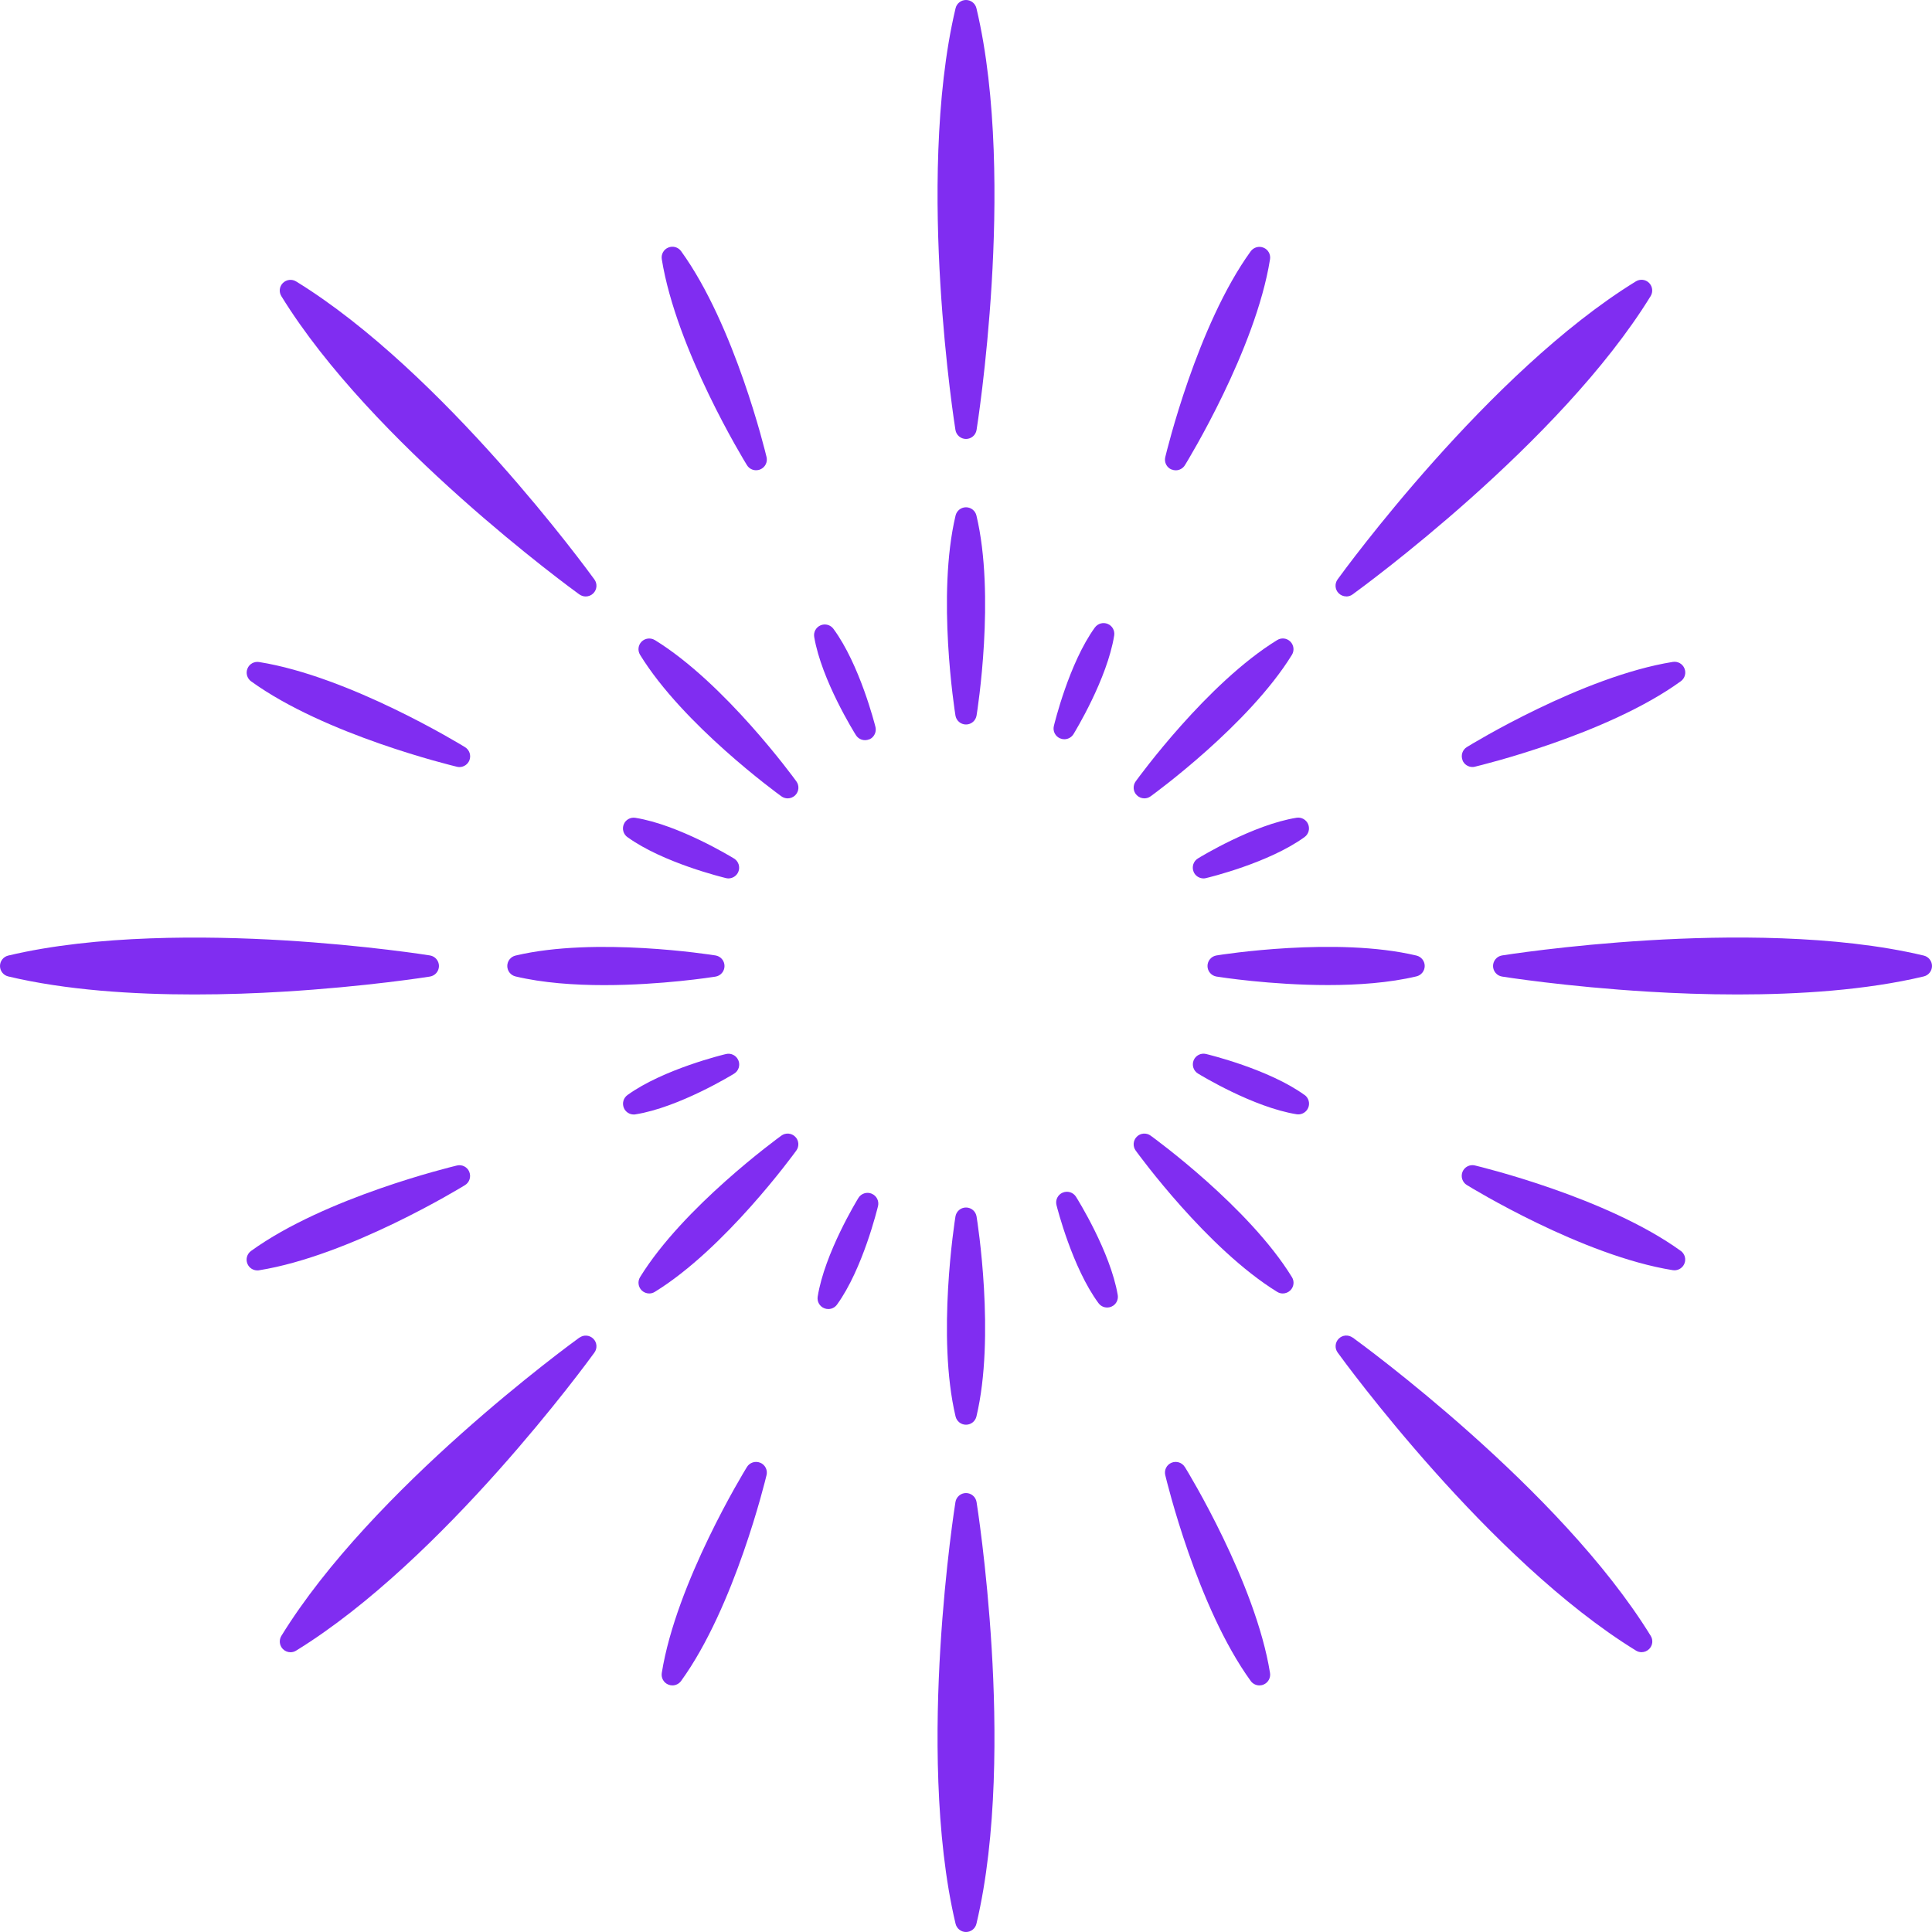
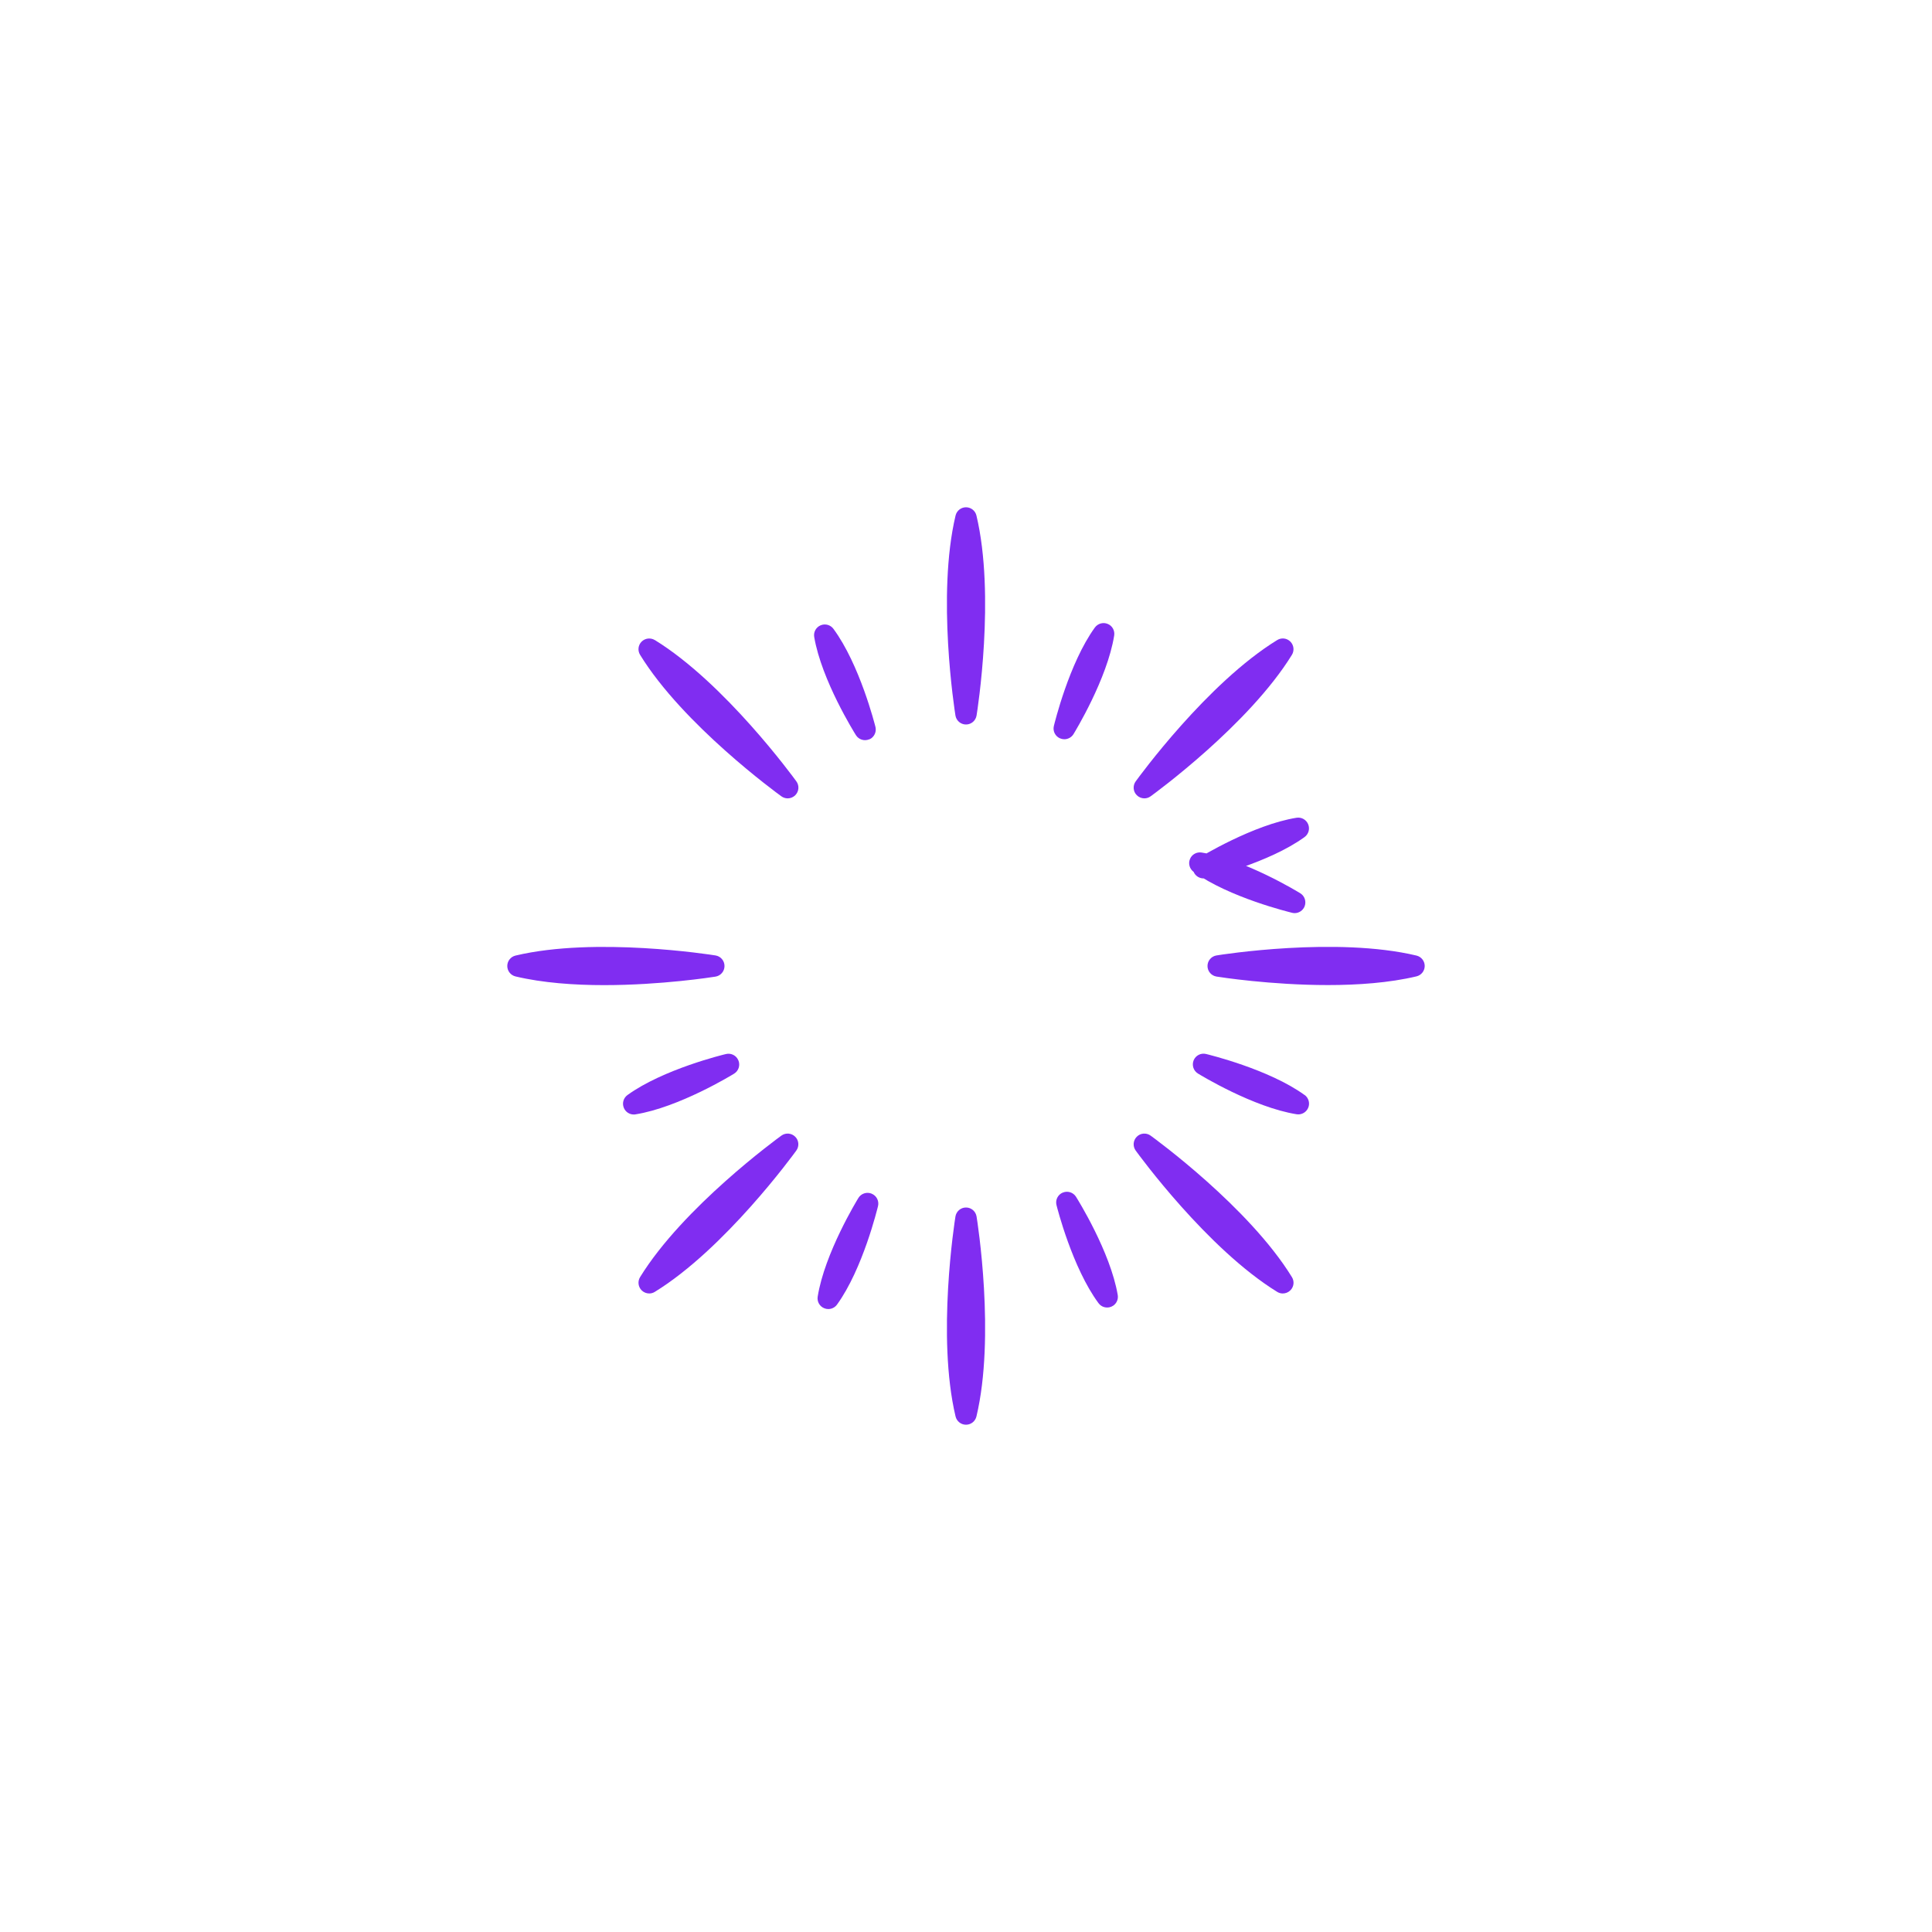
<svg xmlns="http://www.w3.org/2000/svg" id="_레이어_1" data-name="레이어_1" width="300" height="300" version="1.1" viewBox="0 0 300 300">
-   <path d="M151.62,1.28c3.26,13.67,3.09,30.75,2.37,42.68-.77,12.88-2.33,22.7-2.35,22.8-.13.81-.83,1.4-1.64,1.4s-1.51-.59-1.64-1.4c-.02-.1-1.58-9.92-2.35-22.8-.72-11.92-.88-29.01,2.37-42.68.18-.75.85-1.28,1.62-1.28s1.44.53,1.62,1.28ZM151.64,233.24c-.13-.81-.83-1.4-1.64-1.4s-1.51.59-1.64,1.4c-.02.1-1.58,9.92-2.35,22.8-.72,11.92-.88,29.01,2.37,42.68.18.75.85,1.28,1.62,1.28s1.44-.53,1.62-1.28c3.26-13.67,3.09-30.75,2.37-42.68-.77-12.88-2.33-22.7-2.35-22.8ZM66.76,151.64c.81-.13,1.4-.83,1.4-1.64s-.59-1.51-1.4-1.64c-.1-.02-9.92-1.58-22.8-2.35-11.92-.71-29.01-.88-42.68,2.37-.75.18-1.28.85-1.28,1.62s.53,1.44,1.28,1.62c8.97,2.14,19.42,2.8,28.91,2.8,4.97,0,9.67-.18,13.77-.43,12.88-.77,22.7-2.33,22.8-2.35ZM298.72,148.38c-13.67-3.26-30.75-3.09-42.68-2.37-12.88.77-22.7,2.33-22.8,2.35-.81.13-1.4.83-1.4,1.64s.59,1.51,1.4,1.64c.1.02,9.92,1.58,22.8,2.35,4.1.25,8.8.43,13.77.43,9.49,0,19.94-.66,28.91-2.8.75-.18,1.28-.85,1.28-1.62s-.53-1.44-1.28-1.62ZM209.05,92.62c.34,0,.68-.1.98-.32,1.31-.95,32.22-23.46,46.28-46.32.4-.66.3-1.5-.24-2.05-.55-.55-1.39-.64-2.05-.24-22.86,14.06-45.37,44.97-46.32,46.28-.48.66-.41,1.58.17,2.15.32.32.75.49,1.18.49ZM89.97,207.7c-1.31.95-32.22,23.46-46.28,46.32-.4.66-.3,1.5.24,2.05.32.32.75.49,1.18.49.3,0,.6-.08.87-.25,22.86-14.06,45.37-44.97,46.32-46.28.48-.66.41-1.58-.17-2.15-.58-.58-1.49-.65-2.15-.17ZM89.97,92.3c.29.21.64.32.98.32.43,0,.86-.17,1.18-.49.58-.58.65-1.49.17-2.15-.95-1.31-23.46-32.22-46.32-46.28-.66-.4-1.5-.3-2.05.24-.55.55-.65,1.39-.24,2.05,14.06,22.85,44.97,45.37,46.28,46.32ZM210.03,207.7c-.66-.48-1.58-.41-2.15.17-.58.58-.65,1.49-.17,2.15.95,1.31,23.46,32.22,46.32,46.28.27.17.57.25.87.25.43,0,.86-.17,1.18-.49.55-.55.65-1.39.24-2.05-14.06-22.85-44.97-45.37-46.28-46.32ZM115.99,72.23c.31.51.85.79,1.42.79.21,0,.43-.04.64-.13.76-.31,1.17-1.13.98-1.92-.2-.83-4.93-20.45-13.27-31.97-.45-.62-1.27-.86-1.99-.56-.71.29-1.13,1.04-1.01,1.8,2.25,14.03,12.77,31.26,13.22,31.98ZM183.98,227.8c-.43-.7-1.3-.98-2.06-.67-.76.31-1.17,1.13-.98,1.92.2.83,4.93,20.45,13.27,31.97.32.44.83.69,1.35.69.21,0,.43-.04.64-.13.71-.29,1.13-1.04,1.01-1.8-2.25-14.03-12.77-31.26-13.22-31.98ZM72.87,181.96c-.31-.76-1.13-1.17-1.92-.98-.83.2-20.45,4.93-31.97,13.27-.62.45-.86,1.27-.56,1.99.26.63.87,1.03,1.54,1.03.09,0,.18,0,.26-.02,14.03-2.25,31.26-12.78,31.98-13.22.7-.43.98-1.3.67-2.06ZM227.1,118.07c.26.63.88,1.03,1.54,1.03.13,0,.26-.01.39-.05.83-.2,20.45-4.93,31.97-13.27.62-.45.86-1.27.56-1.99-.29-.71-1.04-1.13-1.8-1.01-14.03,2.25-31.26,12.77-31.98,13.22-.7.43-.98,1.3-.67,2.06ZM38.98,105.79c11.51,8.33,31.14,13.07,31.97,13.27.13.03.26.05.39.05.66,0,1.28-.4,1.54-1.03.31-.76.03-1.63-.67-2.06-.73-.45-17.95-10.98-31.98-13.22-.76-.12-1.51.29-1.8,1.01-.3.71-.06,1.53.56,1.99ZM260.99,194.24c-11.51-8.33-31.14-13.07-31.97-13.27-.8-.19-1.61.23-1.92.98-.31.76-.03,1.63.67,2.06.73.45,17.95,10.98,31.98,13.22.09.01.18.02.26.02.66,0,1.28-.4,1.54-1.03.3-.71.06-1.53-.56-1.99ZM118.04,227.13c-.76-.31-1.63-.03-2.06.67-.45.73-10.98,17.95-13.22,31.98-.12.76.29,1.51,1.01,1.8.21.09.42.13.64.13.52,0,1.03-.25,1.35-.69,8.33-11.51,13.07-31.14,13.27-31.97.19-.8-.23-1.61-.98-1.92ZM181.93,72.9c.21.09.42.13.64.13.56,0,1.11-.29,1.42-.79.45-.73,10.98-17.95,13.22-31.98.12-.76-.29-1.51-1.01-1.8-.71-.3-1.53-.06-1.99.56-8.33,11.51-13.07,31.14-13.27,31.97-.19.8.23,1.61.98,1.92Z" fill="#802df1" />
-   <path d="M148.36,111.1c-.12-.76-2.93-18.64.02-31.05.18-.75.85-1.28,1.62-1.28s1.44.53,1.62,1.28c2.96,12.41.15,30.29.02,31.05-.13.81-.83,1.4-1.64,1.4s-1.51-.59-1.64-1.4ZM148.38,219.95c.18.75.85,1.28,1.62,1.28s1.44-.53,1.62-1.28c2.96-12.41.15-30.3.02-31.05-.13-.81-.83-1.4-1.64-1.4s-1.51.59-1.64,1.4c-.12.76-2.93,18.64.02,31.05ZM112.5,150c0-.82-.59-1.51-1.4-1.64-.76-.12-18.64-2.93-31.05.02-.75.18-1.28.85-1.28,1.62s.53,1.44,1.28,1.62c4.25,1.01,9.13,1.35,13.75,1.35,8.89,0,16.8-1.24,17.3-1.32.81-.13,1.4-.83,1.4-1.64ZM221.23,150c0-.77-.53-1.44-1.28-1.62-12.41-2.96-30.3-.15-31.05-.02-.81.13-1.4.83-1.4,1.64s.59,1.51,1.4,1.64c.5.08,8.41,1.32,17.3,1.32,4.62,0,9.51-.34,13.75-1.35.75-.18,1.28-.85,1.28-1.62ZM177.69,123.97c.34,0,.68-.1.98-.32.62-.45,15.25-11.11,21.94-21.97.4-.66.3-1.5-.24-2.05-.55-.55-1.39-.65-2.05-.24-10.87,6.68-21.52,21.32-21.97,21.94-.48.66-.41,1.58.17,2.15.32.32.75.49,1.18.49ZM121.33,176.34c-.62.45-15.25,11.11-21.94,21.97-.4.66-.3,1.5.24,2.05.32.32.75.49,1.18.49.3,0,.6-.08.87-.25,10.87-6.68,21.52-21.32,21.97-21.94.48-.66.41-1.58-.17-2.15-.58-.58-1.49-.65-2.15-.17ZM101.68,99.39c-.66-.4-1.5-.3-2.05.24-.55.55-.64,1.39-.24,2.05,6.68,10.87,21.32,21.52,21.94,21.97.29.21.64.32.98.32.43,0,.86-.17,1.18-.49.58-.58.65-1.49.17-2.15-.45-.62-11.11-15.25-21.97-21.94ZM178.67,176.34c-.66-.48-1.58-.41-2.15.17-.58.58-.65,1.49-.17,2.15.45.62,11.11,15.25,21.97,21.94.27.17.57.25.87.25.43,0,.86-.17,1.18-.49.55-.55.65-1.39.24-2.05-6.68-10.87-21.32-21.52-21.94-21.97ZM114.65,164.65c-.31-.76-1.13-1.17-1.92-.98-.4.09-9.76,2.36-15.3,6.37-.62.45-.86,1.27-.56,1.99.26.63.87,1.03,1.54,1.03.09,0,.18,0,.26-.02,6.75-1.08,14.98-6.11,15.32-6.32.7-.43.98-1.3.67-2.06ZM185.34,135.37c.26.63.88,1.03,1.54,1.03.13,0,.26-.01.39-.05.4-.09,9.76-2.35,15.3-6.37.62-.45.86-1.27.56-1.99-.29-.71-1.04-1.13-1.8-1.01-6.75,1.08-14.98,6.11-15.32,6.32-.7.43-.98,1.3-.67,2.06ZM97.42,129.98c5.54,4.01,14.91,6.27,15.3,6.37.13.03.26.05.39.05.66,0,1.28-.4,1.54-1.03.31-.76.03-1.63-.67-2.06-.35-.21-8.57-5.24-15.32-6.32-.76-.12-1.51.29-1.8,1.01-.3.71-.06,1.53.56,1.99ZM202.57,170.03c-5.54-4.01-14.91-6.27-15.3-6.37-.8-.19-1.61.23-1.92.98-.31.76-.03,1.63.67,2.06.35.21,8.57,5.24,15.32,6.32.09.01.18.02.26.02.66,0,1.28-.4,1.54-1.03.3-.71.06-1.53-.56-1.99ZM135.35,185.35c-.76-.31-1.63-.03-2.06.67-.21.35-5.24,8.57-6.32,15.32-.12.76.29,1.51,1.01,1.8.21.09.42.13.64.13.52,0,1.03-.25,1.35-.69,4.01-5.54,6.27-14.91,6.37-15.3.19-.8-.23-1.61-.98-1.92ZM164.63,114.66c.21.09.42.13.64.13.56,0,1.11-.29,1.42-.79.21-.35,5.24-8.57,6.32-15.32.12-.76-.29-1.51-1.01-1.8-.71-.3-1.53-.06-1.99.56-4.01,5.54-6.27,14.91-6.37,15.3-.19.8.23,1.61.98,1.92ZM165.01,185.19c-.75.32-1.16,1.14-.96,1.93.1.4,2.46,9.74,6.53,15.24.46.62,1.28.84,1.99.54.21-.09.39-.21.54-.37.37-.37.54-.91.45-1.45-1.15-6.74-6.27-14.91-6.48-15.25-.44-.69-1.31-.96-2.06-.64ZM134.97,114.82c.21-.09.39-.21.54-.37.39-.4.57-.99.43-1.57-.1-.4-2.46-9.74-6.53-15.24-.46-.62-1.28-.84-1.99-.54-.71.3-1.12,1.05-.99,1.81,1.15,6.74,6.27,14.91,6.48,15.25.44.69,1.31.96,2.06.64Z" fill="#802df1" />
+   <path d="M148.36,111.1c-.12-.76-2.93-18.64.02-31.05.18-.75.85-1.28,1.62-1.28s1.44.53,1.62,1.28c2.96,12.41.15,30.29.02,31.05-.13.81-.83,1.4-1.64,1.4s-1.51-.59-1.64-1.4ZM148.38,219.95c.18.75.85,1.28,1.62,1.28s1.44-.53,1.62-1.28c2.96-12.41.15-30.3.02-31.05-.13-.81-.83-1.4-1.64-1.4s-1.51.59-1.64,1.4c-.12.76-2.93,18.64.02,31.05ZM112.5,150c0-.82-.59-1.51-1.4-1.64-.76-.12-18.64-2.93-31.05.02-.75.18-1.28.85-1.28,1.62s.53,1.44,1.28,1.62c4.25,1.01,9.13,1.35,13.75,1.35,8.89,0,16.8-1.24,17.3-1.32.81-.13,1.4-.83,1.4-1.64ZM221.23,150c0-.77-.53-1.44-1.28-1.62-12.41-2.96-30.3-.15-31.05-.02-.81.13-1.4.83-1.4,1.64s.59,1.51,1.4,1.64c.5.08,8.41,1.32,17.3,1.32,4.62,0,9.51-.34,13.75-1.35.75-.18,1.28-.85,1.28-1.62ZM177.69,123.97c.34,0,.68-.1.98-.32.62-.45,15.25-11.11,21.94-21.97.4-.66.3-1.5-.24-2.05-.55-.55-1.39-.65-2.05-.24-10.87,6.68-21.52,21.32-21.97,21.94-.48.66-.41,1.58.17,2.15.32.32.75.49,1.18.49ZM121.33,176.34c-.62.45-15.25,11.11-21.94,21.97-.4.66-.3,1.5.24,2.05.32.32.75.49,1.18.49.3,0,.6-.08.87-.25,10.87-6.68,21.52-21.32,21.97-21.94.48-.66.41-1.58-.17-2.15-.58-.58-1.49-.65-2.15-.17ZM101.68,99.39c-.66-.4-1.5-.3-2.05.24-.55.55-.64,1.39-.24,2.05,6.68,10.87,21.32,21.52,21.94,21.97.29.21.64.32.98.32.43,0,.86-.17,1.18-.49.58-.58.65-1.49.17-2.15-.45-.62-11.11-15.25-21.97-21.94ZM178.67,176.34c-.66-.48-1.58-.41-2.15.17-.58.58-.65,1.49-.17,2.15.45.62,11.11,15.25,21.97,21.94.27.17.57.25.87.25.43,0,.86-.17,1.18-.49.55-.55.65-1.39.24-2.05-6.68-10.87-21.32-21.52-21.94-21.97ZM114.65,164.65c-.31-.76-1.13-1.17-1.92-.98-.4.09-9.76,2.36-15.3,6.37-.62.45-.86,1.27-.56,1.99.26.63.87,1.03,1.54,1.03.09,0,.18,0,.26-.02,6.75-1.08,14.98-6.11,15.32-6.32.7-.43.98-1.3.67-2.06ZM185.34,135.37c.26.63.88,1.03,1.54,1.03.13,0,.26-.01.39-.05.4-.09,9.76-2.35,15.3-6.37.62-.45.86-1.27.56-1.99-.29-.71-1.04-1.13-1.8-1.01-6.75,1.08-14.98,6.11-15.32,6.32-.7.43-.98,1.3-.67,2.06Zc5.54,4.01,14.91,6.27,15.3,6.37.13.03.26.05.39.05.66,0,1.28-.4,1.54-1.03.31-.76.03-1.63-.67-2.06-.35-.21-8.57-5.24-15.32-6.32-.76-.12-1.51.29-1.8,1.01-.3.71-.06,1.53.56,1.99ZM202.57,170.03c-5.54-4.01-14.91-6.27-15.3-6.37-.8-.19-1.61.23-1.92.98-.31.76-.03,1.63.67,2.06.35.21,8.57,5.24,15.32,6.32.09.01.18.02.26.02.66,0,1.28-.4,1.54-1.03.3-.71.06-1.53-.56-1.99ZM135.35,185.35c-.76-.31-1.63-.03-2.06.67-.21.35-5.24,8.57-6.32,15.32-.12.76.29,1.51,1.01,1.8.21.09.42.13.64.13.52,0,1.03-.25,1.35-.69,4.01-5.54,6.27-14.91,6.37-15.3.19-.8-.23-1.61-.98-1.92ZM164.63,114.66c.21.09.42.13.64.13.56,0,1.11-.29,1.42-.79.21-.35,5.24-8.57,6.32-15.32.12-.76-.29-1.51-1.01-1.8-.71-.3-1.53-.06-1.99.56-4.01,5.54-6.27,14.91-6.37,15.3-.19.8.23,1.61.98,1.92ZM165.01,185.19c-.75.32-1.16,1.14-.96,1.93.1.4,2.46,9.74,6.53,15.24.46.62,1.28.84,1.99.54.21-.09.39-.21.54-.37.37-.37.54-.91.45-1.45-1.15-6.74-6.27-14.91-6.48-15.25-.44-.69-1.31-.96-2.06-.64ZM134.97,114.82c.21-.09.39-.21.54-.37.39-.4.57-.99.43-1.57-.1-.4-2.46-9.74-6.53-15.24-.46-.62-1.28-.84-1.99-.54-.71.3-1.12,1.05-.99,1.81,1.15,6.74,6.27,14.91,6.48,15.25.44.69,1.31.96,2.06.64Z" fill="#802df1" />
</svg>